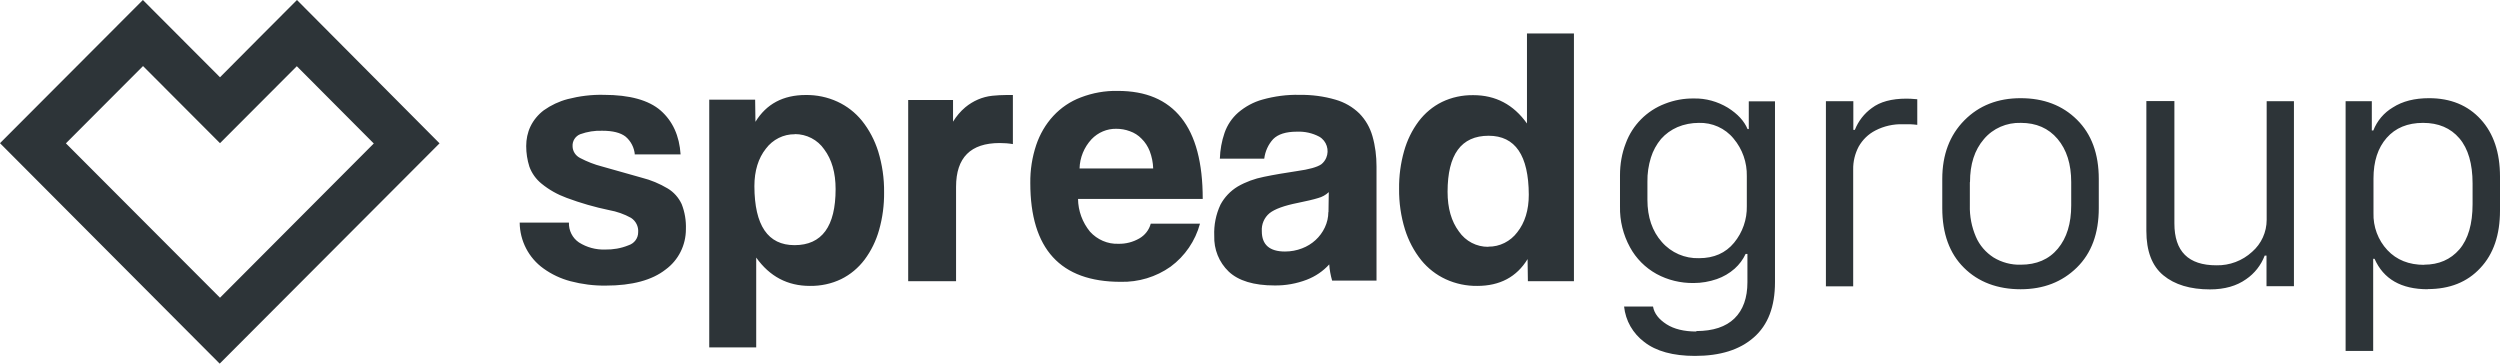
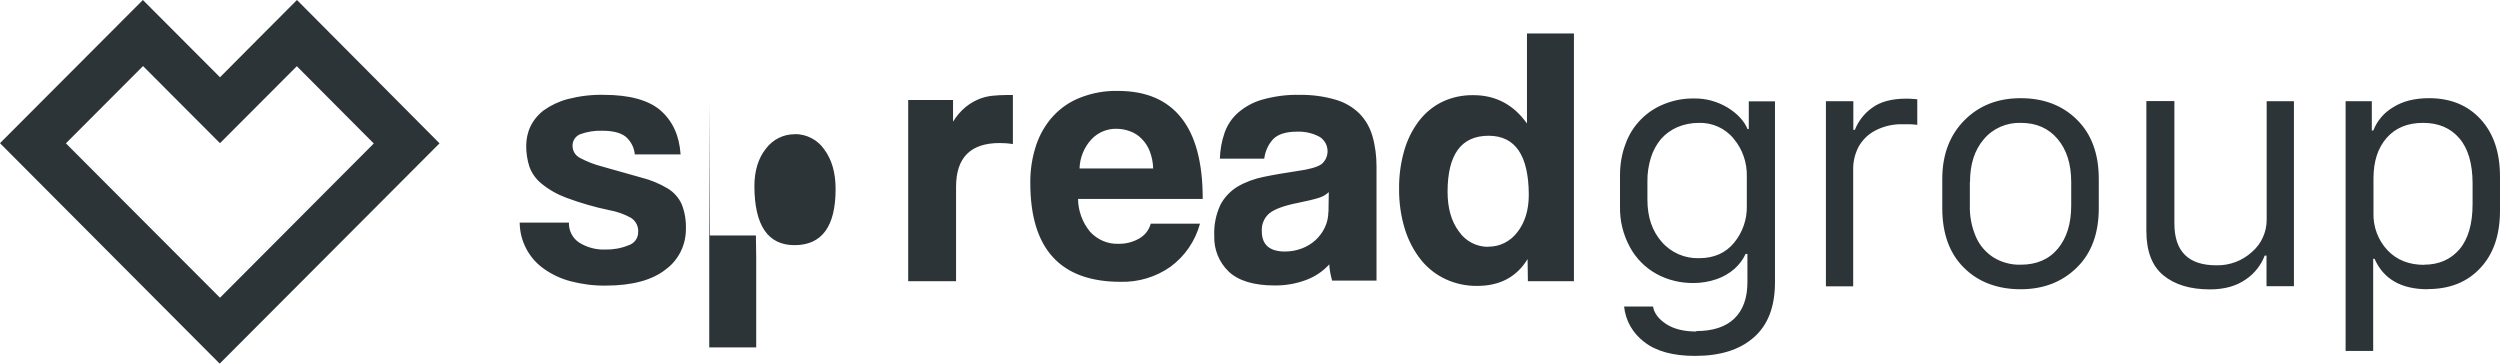
<svg xmlns="http://www.w3.org/2000/svg" id="Layer_2" data-name="Layer 2" viewBox="0 0 165 24">
  <defs>
    <style> .cls-1 { fill: #2d3438; } </style>
  </defs>
  <g id="Layer_1-2" data-name="Layer 1">
-     <path class="cls-1" d="M14.52,5.1L9.43,0,0,9.45h0s14.5,14.55,14.5,14.55l14.51-14.54L19.6,0s-5.09,5.1-5.08,5.1ZM14.52,19.65L4.35,9.46l5.09-5.1,5.08,5.09,5.07-5.08,5.08,5.1-10.15,10.18h0ZM41.9,10.21c-.04-.47-.26-.9-.62-1.2-.33-.25-.83-.38-1.52-.38-.5-.02-1,.06-1.47.23-.32.13-.52.45-.5.79,0,.33.2.63.5.78.46.24.94.43,1.45.56l2.62.74c.6.15,1.17.39,1.71.71.4.24.72.6.92,1.03.21.53.3,1.1.28,1.66,0,1.05-.49,2.04-1.34,2.66-.89.7-2.21,1.06-3.95,1.06-.79.01-1.57-.09-2.33-.29-.64-.17-1.24-.45-1.78-.84-.98-.7-1.56-1.83-1.57-3.03h3.25c-.02.52.23,1.02.66,1.31.52.33,1.12.49,1.73.47.53.01,1.05-.08,1.54-.28.38-.12.64-.46.64-.86.03-.38-.15-.74-.47-.95-.45-.25-.94-.42-1.44-.51-.96-.2-1.9-.47-2.81-.81-.6-.22-1.16-.53-1.66-.94-.36-.29-.64-.68-.8-1.12-.14-.44-.21-.9-.21-1.36,0-.45.09-.89.28-1.29.2-.42.51-.79.88-1.07.48-.34,1.01-.59,1.58-.74.78-.2,1.58-.3,2.38-.28,1.71,0,2.97.35,3.76,1.04.79.7,1.23,1.66,1.31,2.89h-3.03s0,.01,0,.01ZM63.1,18.55v-6.22c0-1.93.96-2.89,2.88-2.89.29,0,.58.02.87.07v-3.24h-.42c-.32,0-.64.02-.94.05-.66.07-1.27.34-1.78.76-.32.27-.59.59-.81.95v-1.43h-2.96v11.96s3.15,0,3.15,0ZM79.38,13.12c0-2.38-.47-4.16-1.42-5.35-.95-1.19-2.34-1.77-4.18-1.77-.84-.02-1.67.13-2.45.43-.69.26-1.31.68-1.81,1.22-.51.55-.89,1.21-1.13,1.92-.27.81-.4,1.65-.39,2.51,0,4.35,1.99,6.52,5.96,6.52,1.18.03,2.34-.32,3.3-1,.95-.7,1.63-1.7,1.94-2.84h-3.25c-.11.42-.39.77-.76.98-.42.24-.89.36-1.37.35-.71.03-1.4-.27-1.88-.8-.5-.61-.78-1.37-.79-2.16h8.23s0,0,0,0ZM71.25,11.12c.02-.72.3-1.4.79-1.93.43-.45,1.02-.7,1.63-.69.31,0,.61.05.9.16.29.1.56.27.77.49.24.23.42.52.54.82.14.37.22.76.23,1.15h-4.87s0,0,0,0ZM90.85,18.55v-7.56c0-.68-.08-1.35-.27-2.01-.16-.56-.45-1.07-.86-1.49-.44-.43-.98-.74-1.57-.91-.78-.23-1.58-.33-2.39-.32-.82-.02-1.64.09-2.43.31-.59.16-1.14.46-1.61.86-.41.36-.72.82-.9,1.34-.19.55-.29,1.12-.31,1.7h2.93c.06-.48.26-.93.59-1.29.32-.32.83-.49,1.57-.49.51-.02,1.02.09,1.47.33.49.28.68.89.46,1.4-.07.16-.18.31-.32.42-.27.19-.81.34-1.6.45-.79.12-1.52.24-2.19.38-.61.12-1.19.33-1.73.64-.48.29-.88.71-1.14,1.2-.3.64-.44,1.35-.41,2.05-.03.89.31,1.75.96,2.37.64.6,1.65.91,3.02.91.73.01,1.45-.12,2.13-.38.57-.22,1.07-.56,1.48-1.01.02.36.09.72.19,1.07h2.93s0,.01,0,0ZM87.67,14c0,.35-.08.69-.23,1.01-.3.64-.84,1.13-1.5,1.38-.36.14-.74.21-1.13.21-1.02,0-1.53-.45-1.53-1.34-.03-.46.16-.9.51-1.19.34-.27.96-.5,1.87-.68.58-.12,1.02-.22,1.34-.32.26-.07.5-.2.7-.39,0,0-.02,1.32-.02,1.32ZM103.88,18.55V2.21h-3.1v5.94c-.89-1.25-2.07-1.87-3.54-1.87-.72-.01-1.43.14-2.07.45-.61.3-1.13.74-1.54,1.28-.44.59-.76,1.25-.96,1.96-.23.81-.34,1.65-.33,2.49-.01.91.12,1.82.39,2.69.23.73.59,1.42,1.07,2.02.44.54.99.97,1.62,1.26.65.3,1.37.45,2.08.44,1.49,0,2.6-.59,3.32-1.77l.02,1.46h3.04,0s0-.01,0-.01ZM98.23,16.29c-.77.01-1.5-.37-1.94-1.01-.5-.67-.75-1.54-.75-2.62,0-2.46.9-3.7,2.71-3.7,1.76,0,2.64,1.3,2.65,3.89,0,1.02-.26,1.85-.76,2.48-.45.6-1.16.96-1.91.95M46.81,6.59v16.34h3.1v-5.93c.89,1.25,2.07,1.87,3.54,1.87.72.01,1.43-.14,2.07-.45.61-.3,1.13-.74,1.54-1.28.44-.59.76-1.25.96-1.96.23-.81.34-1.65.33-2.49.01-.91-.12-1.82-.39-2.7-.23-.73-.59-1.42-1.07-2.02-.44-.54-.99-.97-1.62-1.26-.65-.3-1.37-.45-2.09-.44-1.49,0-2.6.59-3.32,1.77l-.02-1.46h-3.04s0,.01,0,0ZM52.46,8.85c.77,0,1.5.37,1.94,1.01.5.67.75,1.54.75,2.62,0,2.46-.9,3.7-2.71,3.7-1.76,0-2.64-1.3-2.65-3.89,0-1.02.26-1.85.76-2.48.45-.6,1.16-.96,1.91-.95M111.95,21.85c1.11,0,1.96-.28,2.53-.84.57-.56.85-1.36.85-2.38v-1.87h-.12c-.17.37-.42.7-.72.97-.35.31-.75.54-1.18.69-.49.17-1.01.26-1.53.26-.85.01-1.7-.19-2.45-.6-.74-.41-1.35-1.02-1.75-1.76-.45-.82-.68-1.75-.66-2.69v-2.07c0-.72.12-1.43.38-2.1.44-1.2,1.38-2.15,2.58-2.61.61-.24,1.26-.36,1.91-.35.79-.02,1.57.2,2.25.61.65.41,1.08.88,1.3,1.41h.08v-1.83h1.73v11.93c0,1.62-.46,2.83-1.4,3.65-.93.82-2.22,1.22-3.88,1.22-1.45,0-2.57-.31-3.35-.92-.37-.28-.68-.63-.91-1.03-.23-.4-.37-.85-.42-1.31h1.91c.08.46.38.84.89,1.17.5.32,1.16.48,1.97.48h0ZM112.13,8.11c-.49,0-.97.09-1.42.28-.41.18-.78.44-1.08.78-.3.36-.53.78-.67,1.23-.16.52-.24,1.05-.23,1.59v1.2c0,1.14.32,2.07.95,2.78.62.71,1.52,1.1,2.46,1.07.98,0,1.75-.34,2.31-1.02.56-.68.86-1.54.84-2.42v-1.97c.02-.91-.29-1.79-.87-2.48-.56-.69-1.42-1.07-2.31-1.04ZM120.51,18.89V6.68h1.81v1.89h.1c.23-.58.62-1.08,1.12-1.44.54-.41,1.3-.62,2.29-.62.15,0,.39.01.71.04v1.69c-.31-.04-.62-.05-.94-.04-.63-.02-1.26.12-1.82.41-.47.24-.85.61-1.11,1.07-.24.46-.37.98-.36,1.5v7.72s-1.81,0-1.81,0ZM133.36,6.48c1.52,0,2.76.47,3.72,1.42.96.95,1.44,2.25,1.44,3.91v1.93c0,1.66-.48,2.97-1.45,3.92s-2.2,1.43-3.71,1.43-2.79-.47-3.74-1.42c-.95-.94-1.43-2.25-1.43-3.93v-1.93c0-1.6.49-2.89,1.46-3.87.97-.98,2.21-1.46,3.71-1.46ZM130.01,12.02v1.53c-.02.72.12,1.43.4,2.08.24.56.65,1.03,1.16,1.36.54.33,1.17.5,1.8.48,1.04,0,1.86-.35,2.45-1.06.59-.71.88-1.66.88-2.86v-1.53c0-1.19-.3-2.14-.9-2.85-.6-.71-1.41-1.06-2.42-1.06-.94-.03-1.84.36-2.44,1.07-.62.72-.92,1.66-.92,2.84ZM151.4,6.68v12.21h-1.81v-2.02h-.12c-.24.63-.67,1.18-1.23,1.56-.62.44-1.41.67-2.38.67-1.3,0-2.33-.31-3.08-.93-.75-.62-1.12-1.6-1.12-2.93V6.67h1.85v8.08c0,1.84.92,2.76,2.77,2.76.87.02,1.72-.3,2.36-.89.61-.53.96-1.3.96-2.11v-7.83h1.81,0ZM160.23,19.09c-1.75,0-2.92-.67-3.51-2.01h-.09v6.08h-1.82V6.68h1.73v1.93h.1c.25-.64.7-1.17,1.29-1.52.64-.41,1.43-.61,2.39-.61,1.42,0,2.56.47,3.41,1.4.85.93,1.27,2.19,1.27,3.78v2.24c0,1.6-.43,2.87-1.3,3.79-.86.93-2.02,1.39-3.47,1.39ZM159.99,17.47c.97,0,1.75-.34,2.33-1.01.58-.68.87-1.68.87-2.99v-1.36c0-1.3-.29-2.3-.87-2.98-.58-.68-1.38-1.02-2.4-1.02s-1.82.33-2.4.99c-.58.66-.87,1.55-.87,2.68v2.27c-.03.91.3,1.8.92,2.46.61.65,1.42.97,2.43.97Z" />
+     <path class="cls-1" d="M14.52,5.1L9.43,0,0,9.45h0s14.5,14.55,14.5,14.55l14.51-14.54L19.6,0s-5.09,5.1-5.08,5.1ZM14.52,19.65L4.35,9.46l5.09-5.1,5.08,5.09,5.07-5.08,5.08,5.1-10.15,10.18h0ZM41.9,10.21c-.04-.47-.26-.9-.62-1.2-.33-.25-.83-.38-1.52-.38-.5-.02-1,.06-1.47.23-.32.13-.52.45-.5.79,0,.33.2.63.5.78.46.24.94.43,1.45.56l2.62.74c.6.15,1.17.39,1.71.71.4.24.72.6.92,1.03.21.53.3,1.1.28,1.66,0,1.05-.49,2.04-1.34,2.66-.89.7-2.21,1.06-3.95,1.06-.79.01-1.57-.09-2.33-.29-.64-.17-1.24-.45-1.78-.84-.98-.7-1.56-1.83-1.57-3.03h3.25c-.02.52.23,1.02.66,1.31.52.33,1.12.49,1.73.47.53.01,1.05-.08,1.54-.28.38-.12.64-.46.64-.86.03-.38-.15-.74-.47-.95-.45-.25-.94-.42-1.44-.51-.96-.2-1.9-.47-2.81-.81-.6-.22-1.16-.53-1.66-.94-.36-.29-.64-.68-.8-1.12-.14-.44-.21-.9-.21-1.36,0-.45.09-.89.28-1.29.2-.42.51-.79.88-1.07.48-.34,1.01-.59,1.58-.74.78-.2,1.58-.3,2.38-.28,1.71,0,2.97.35,3.76,1.04.79.7,1.23,1.66,1.31,2.89h-3.03s0,.01,0,.01ZM63.1,18.55v-6.22c0-1.93.96-2.89,2.88-2.89.29,0,.58.02.87.07v-3.24h-.42c-.32,0-.64.02-.94.05-.66.07-1.27.34-1.78.76-.32.27-.59.59-.81.95v-1.43h-2.96v11.96s3.15,0,3.15,0ZM79.38,13.12c0-2.38-.47-4.16-1.42-5.35-.95-1.19-2.34-1.77-4.18-1.77-.84-.02-1.67.13-2.45.43-.69.26-1.31.68-1.81,1.22-.51.55-.89,1.21-1.13,1.92-.27.81-.4,1.65-.39,2.51,0,4.35,1.99,6.52,5.96,6.52,1.18.03,2.34-.32,3.3-1,.95-.7,1.63-1.7,1.94-2.84h-3.25c-.11.42-.39.77-.76.98-.42.24-.89.36-1.37.35-.71.03-1.4-.27-1.88-.8-.5-.61-.78-1.37-.79-2.16h8.23s0,0,0,0ZM71.25,11.12c.02-.72.3-1.4.79-1.93.43-.45,1.02-.7,1.63-.69.31,0,.61.05.9.16.29.1.56.27.77.49.24.23.42.52.54.82.14.37.22.76.23,1.15h-4.87s0,0,0,0ZM90.85,18.55v-7.56c0-.68-.08-1.35-.27-2.01-.16-.56-.45-1.07-.86-1.49-.44-.43-.98-.74-1.57-.91-.78-.23-1.58-.33-2.39-.32-.82-.02-1.64.09-2.43.31-.59.16-1.14.46-1.61.86-.41.36-.72.82-.9,1.34-.19.55-.29,1.12-.31,1.7h2.93c.06-.48.26-.93.59-1.29.32-.32.83-.49,1.57-.49.51-.02,1.02.09,1.47.33.49.28.68.89.46,1.4-.07.16-.18.31-.32.42-.27.19-.81.34-1.6.45-.79.12-1.52.24-2.19.38-.61.12-1.19.33-1.73.64-.48.29-.88.71-1.14,1.2-.3.64-.44,1.35-.41,2.05-.03.89.31,1.75.96,2.37.64.6,1.65.91,3.02.91.73.01,1.45-.12,2.13-.38.57-.22,1.07-.56,1.48-1.01.02.36.09.72.19,1.07h2.93s0,.01,0,0ZM87.67,14c0,.35-.08.69-.23,1.01-.3.64-.84,1.13-1.5,1.38-.36.14-.74.21-1.13.21-1.02,0-1.53-.45-1.53-1.34-.03-.46.16-.9.51-1.19.34-.27.96-.5,1.87-.68.58-.12,1.02-.22,1.34-.32.26-.07.5-.2.7-.39,0,0-.02,1.32-.02,1.32ZM103.88,18.55V2.21h-3.1v5.94c-.89-1.25-2.07-1.87-3.54-1.87-.72-.01-1.43.14-2.07.45-.61.3-1.13.74-1.54,1.28-.44.59-.76,1.25-.96,1.96-.23.81-.34,1.65-.33,2.49-.01.91.12,1.82.39,2.69.23.73.59,1.42,1.07,2.02.44.54.99.97,1.62,1.26.65.3,1.37.45,2.08.44,1.49,0,2.6-.59,3.32-1.77l.02,1.46h3.04,0s0-.01,0-.01ZM98.23,16.29c-.77.01-1.5-.37-1.94-1.01-.5-.67-.75-1.54-.75-2.62,0-2.46.9-3.7,2.71-3.7,1.76,0,2.64,1.3,2.65,3.89,0,1.02-.26,1.85-.76,2.48-.45.6-1.16.96-1.91.95M46.81,6.59v16.34h3.1v-5.93l-.02-1.46h-3.04s0,.01,0,0ZM52.46,8.85c.77,0,1.5.37,1.94,1.01.5.67.75,1.54.75,2.62,0,2.46-.9,3.7-2.71,3.7-1.76,0-2.64-1.3-2.65-3.89,0-1.02.26-1.85.76-2.48.45-.6,1.16-.96,1.91-.95M111.95,21.85c1.11,0,1.96-.28,2.53-.84.57-.56.85-1.36.85-2.38v-1.87h-.12c-.17.37-.42.7-.72.97-.35.31-.75.54-1.18.69-.49.17-1.01.26-1.53.26-.85.01-1.7-.19-2.45-.6-.74-.41-1.35-1.02-1.75-1.76-.45-.82-.68-1.75-.66-2.69v-2.07c0-.72.12-1.43.38-2.1.44-1.2,1.38-2.15,2.58-2.61.61-.24,1.26-.36,1.91-.35.79-.02,1.57.2,2.25.61.65.41,1.08.88,1.3,1.41h.08v-1.83h1.73v11.93c0,1.62-.46,2.83-1.4,3.65-.93.82-2.22,1.22-3.88,1.22-1.45,0-2.57-.31-3.35-.92-.37-.28-.68-.63-.91-1.03-.23-.4-.37-.85-.42-1.31h1.91c.08.46.38.84.89,1.17.5.32,1.16.48,1.97.48h0ZM112.13,8.11c-.49,0-.97.09-1.42.28-.41.18-.78.44-1.08.78-.3.36-.53.78-.67,1.23-.16.52-.24,1.05-.23,1.59v1.2c0,1.14.32,2.07.95,2.78.62.71,1.52,1.1,2.46,1.07.98,0,1.75-.34,2.31-1.02.56-.68.86-1.54.84-2.42v-1.97c.02-.91-.29-1.79-.87-2.48-.56-.69-1.42-1.07-2.31-1.04ZM120.51,18.89V6.68h1.81v1.89h.1c.23-.58.62-1.08,1.12-1.44.54-.41,1.3-.62,2.29-.62.15,0,.39.01.71.04v1.69c-.31-.04-.62-.05-.94-.04-.63-.02-1.26.12-1.82.41-.47.24-.85.61-1.11,1.07-.24.46-.37.98-.36,1.5v7.72s-1.81,0-1.81,0ZM133.36,6.48c1.52,0,2.76.47,3.72,1.42.96.95,1.44,2.25,1.44,3.91v1.93c0,1.66-.48,2.97-1.45,3.92s-2.2,1.43-3.71,1.43-2.79-.47-3.74-1.42c-.95-.94-1.43-2.25-1.43-3.93v-1.93c0-1.6.49-2.89,1.46-3.87.97-.98,2.21-1.46,3.71-1.46ZM130.01,12.02v1.53c-.02.72.12,1.43.4,2.08.24.56.65,1.03,1.16,1.36.54.33,1.17.5,1.8.48,1.04,0,1.86-.35,2.45-1.06.59-.71.88-1.66.88-2.86v-1.53c0-1.19-.3-2.14-.9-2.85-.6-.71-1.41-1.06-2.42-1.06-.94-.03-1.84.36-2.44,1.07-.62.72-.92,1.66-.92,2.84ZM151.4,6.68v12.21h-1.81v-2.02h-.12c-.24.63-.67,1.18-1.23,1.56-.62.44-1.41.67-2.38.67-1.3,0-2.33-.31-3.08-.93-.75-.62-1.12-1.6-1.12-2.93V6.67h1.85v8.08c0,1.84.92,2.76,2.77,2.76.87.02,1.72-.3,2.36-.89.61-.53.96-1.3.96-2.11v-7.83h1.81,0ZM160.23,19.09c-1.75,0-2.92-.67-3.51-2.01h-.09v6.08h-1.82V6.68h1.73v1.93h.1c.25-.64.7-1.17,1.29-1.52.64-.41,1.43-.61,2.39-.61,1.42,0,2.56.47,3.41,1.4.85.93,1.27,2.19,1.27,3.78v2.24c0,1.6-.43,2.87-1.3,3.79-.86.93-2.02,1.39-3.47,1.39ZM159.99,17.47c.97,0,1.75-.34,2.33-1.01.58-.68.87-1.68.87-2.99v-1.36c0-1.3-.29-2.3-.87-2.98-.58-.68-1.38-1.02-2.4-1.02s-1.82.33-2.4.99c-.58.66-.87,1.55-.87,2.68v2.27c-.03.91.3,1.8.92,2.46.61.65,1.42.97,2.43.97Z" />
  </g>
</svg>